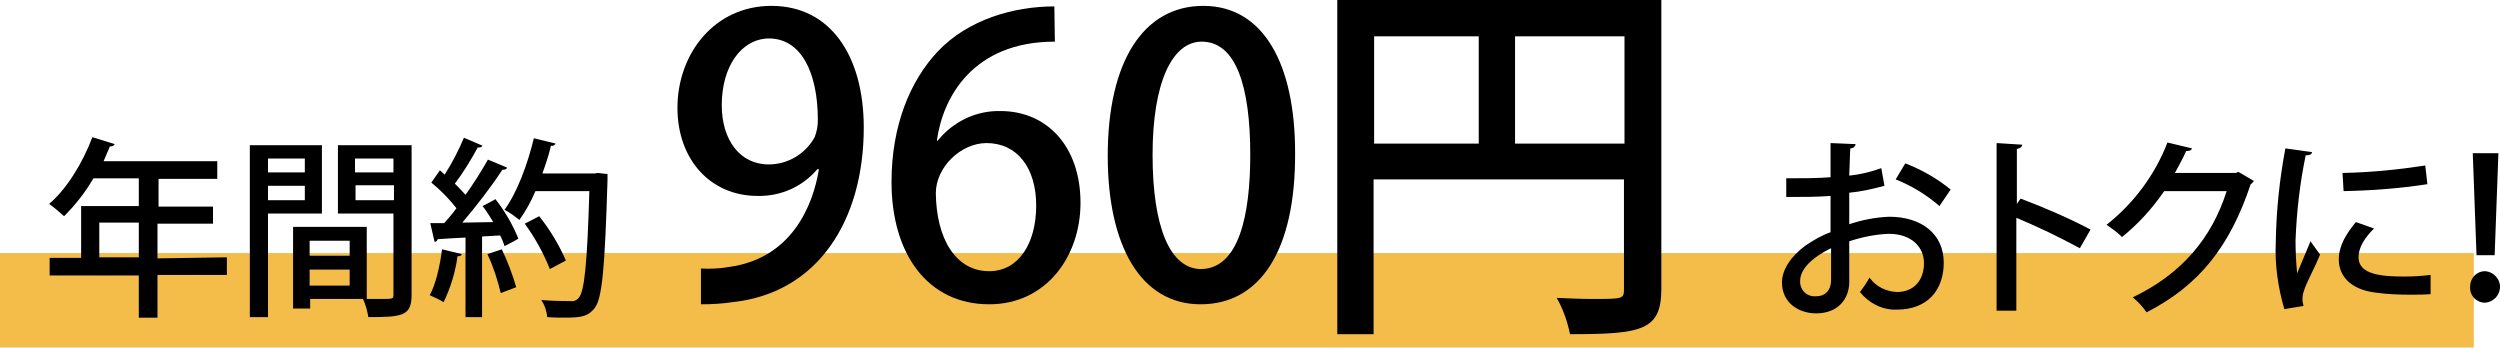
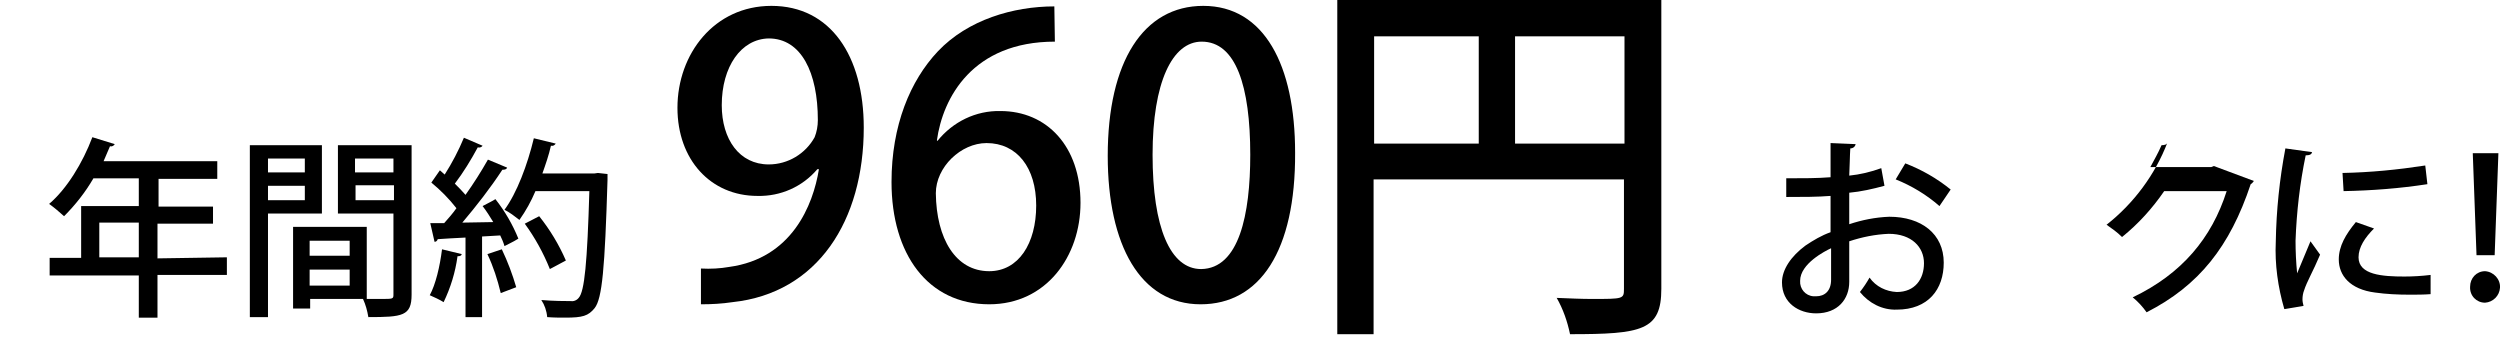
<svg xmlns="http://www.w3.org/2000/svg" version="1.0" id="レイヤー_1" x="0px" y="0px" width="468.3px" height="65.1px" viewBox="0 0 468.3 65.1" style="enable-background:new 0 0 468.3 65.1;" xml:space="preserve">
  <style type="text/css">
	.st0{fill:#F4BD49;}
</style>
  <title>bene_lt3</title>
  <g>
    <g id="CONTENTS">
      <g id="その3">
-         <rect y="47.4" class="st0" width="463.4" height="17.7" />
        <path d="M42.5,48.2v3.3h-13v8H26v-7.9H9.3v-3.3h5.9v-9.7H26v-5.2h-8.5c-1.5,2.6-3.4,5-5.5,7.1c-0.9-0.8-1.8-1.6-2.8-2.3     c3.3-2.8,6.3-7.7,8.1-12.5l4.2,1.3c-0.2,0.3-0.5,0.5-0.9,0.4c-0.4,0.9-0.8,1.9-1.2,2.8h21.3v3.3h-11v5.2h10.2v3.2H29.5v6.5     L42.5,48.2z M18.6,48.2H26v-6.5h-7.4L18.6,48.2L18.6,48.2z" />
        <path d="M60.4,40H50.2v19.4h-3.4V27.2h13.5V40H60.4z M57.1,29.7h-6.9v2.6h6.9V29.7z M50.2,37.5h6.9v-2.7h-6.9V37.5z M77.1,27.2     v28c0,4-1.7,4.2-8.1,4.2c-0.2-1.2-0.5-2.3-1-3.4h-9.9v1.8h-3.2V42.5h13.8V56c0.9,0,1.8,0,2.6,0c2.4,0,2.4,0,2.4-0.9V40H63.3V27.2     H77.1z M65.5,45.1H58v2.8h7.5V45.1z M58,53.5h7.5v-3H58V53.5z M73.7,29.7h-7.2v2.6h7.2V29.7z M66.6,37.5h7.2v-2.8h-7.2V37.5z" />
        <path d="M86.5,47.6c-0.1,0.3-0.3,0.4-0.8,0.4c-0.4,3-1.3,5.9-2.6,8.6c-0.8-0.5-1.7-0.9-2.6-1.3c1.1-2,1.9-5.4,2.3-8.6L86.5,47.6z      M95,31.4c-0.1,0.3-0.4,0.4-0.9,0.4c-2.3,3.5-4.8,6.7-7.5,9.9l5.8-0.1c-0.6-1-1.3-2.1-2-3c1.1-0.6,1.8-0.9,2.4-1.3     c1.8,2.3,3.2,4.7,4.3,7.4c-1.1,0.7-1.9,1-2.6,1.4c-0.2-0.7-0.5-1.4-0.8-2l-3.4,0.2v15.1h-3.1V44.5c-2,0.1-3.8,0.2-5.2,0.3     c-0.1,0.3-0.3,0.5-0.6,0.5l-0.8-3.5h2.6c0.8-0.9,1.6-1.8,2.3-2.8c-1.4-1.8-3-3.4-4.7-4.8l1.6-2.3c0.3,0.3,0.6,0.5,0.9,0.8     c1.4-2.2,2.6-4.5,3.6-6.9l3.5,1.5c-0.2,0.3-0.6,0.4-0.9,0.3c-1.3,2.4-2.7,4.7-4.3,6.8c0.7,0.7,1.4,1.4,2,2.1     c1.5-2.1,2.9-4.3,4.2-6.6L95,31.4z M93.8,54.9c-0.6-2.5-1.4-5-2.5-7.3l2.7-0.9c1.1,2.3,2,4.7,2.7,7.1L93.8,54.9z M112,32.4     l1.8,0.2c0,0.3,0,0.7,0,1.1c-0.5,16.6-1,22.2-2.4,24c-1.2,1.5-2.3,1.8-5.5,1.8c-1.1,0-2.2,0-3.4-0.1c-0.1-1.2-0.5-2.3-1.1-3.2     c2.4,0.2,4.5,0.2,5.4,0.2c0.6,0.1,1.2-0.1,1.6-0.6c1.1-1.2,1.6-6.6,2-20h-10.1c-0.8,1.9-1.8,3.7-3,5.4c-0.9-0.7-1.8-1.4-2.8-1.9     c2.3-3.1,4.3-8.4,5.5-13.4l4.1,1c-0.2,0.3-0.5,0.5-0.9,0.4c-0.4,1.8-1,3.5-1.6,5.2h9.7L112,32.4z M101,40.5c2,2.5,3.7,5.3,5,8.3     l-3,1.6c-1.2-3-2.8-5.9-4.7-8.5L101,40.5z" />
        <path d="M153.1,31.7c-2.8,3.3-6.9,5.1-11.2,5c-8.8,0-15-6.8-15-16.5c0-10.1,6.9-19.1,17.6-19.1c11.1,0,17.3,9.4,17.3,22.8     c0,17.4-8.6,31-24.6,32.7c-2,0.3-3.9,0.4-5.9,0.4v-6.7c1.8,0.1,3.6,0,5.3-0.3c11.7-1.6,15.7-11.5,16.8-18.3H153.1z M135.2,19.7     c0,6.4,3.3,11.1,8.8,11.1c3.6,0,6.9-2,8.6-5.1c0.4-1,0.6-2.1,0.6-3.2c0-8.9-3.1-15.3-9.2-15.3C138.8,7.3,135.2,12.5,135.2,19.7z" />
        <path d="M175.6,26.4c2.9-3.6,7.2-5.7,11.8-5.6c8.7,0,15,6.6,15,17.2c0,10-6.4,19-17.1,19c-11.5,0-18.3-9.4-18.3-22.9     c0-10.6,3.5-19,8.7-24.5c5.6-5.9,14.1-8.4,21.8-8.4l0.1,6.6c-15.4,0-21,10.5-22.1,18.5L175.6,26.4z M194.1,38.5     c0-7.1-3.6-11.7-9.3-11.7c-4.8,0-9.5,4.5-9.5,9.4c0.1,8.5,3.7,14.6,10,14.6C190.8,50.8,194.1,45.6,194.1,38.5z" />
        <path d="M207.5,29.2c0-17.7,6.7-28.1,17.9-28.1c11.4,0,17.2,11.1,17.2,27.5C242.7,47,236,57,224.9,57     C213.6,57,207.5,45.9,207.5,29.2z M234.2,29c0-12.9-2.7-21.2-9.1-21.2c-5.5,0-9.2,7.6-9.2,21.2s3.3,21.4,9.1,21.4     C232.1,50.3,234.2,40.2,234.2,29z" />
        <path d="M311.2,0v54.1c0,7.8-3.6,8.5-17.1,8.5c-0.5-2.4-1.3-4.7-2.5-6.8c2.4,0.1,4.7,0.2,6.6,0.2c5.9,0,6,0,6-1.9V33.6h-46.9v29     h-6.8V0H311.2z M257.4,6.8v20.1H277V6.8H257.4z M283.8,26.9h20.5V6.8h-20.5V26.9z" />
        <path d="M353,34.8c-2.2,0.6-4.4,1.1-6.6,1.3c0,2,0,4.1,0,5.9c2.4-0.8,4.9-1.3,7.5-1.4c6,0,10.2,3.2,10.2,8.6c0,5-2.9,8.8-8.8,8.8     c-2.7,0.1-5.2-1.2-6.9-3.3c0.7-0.9,1.3-1.8,1.8-2.7c1.2,1.7,3.1,2.6,5.1,2.7c3.4,0,5.1-2.4,5.1-5.4s-2.3-5.5-6.6-5.5     c-2.5,0.1-5,0.6-7.4,1.4c0,2.7,0,6.6,0,7.6c0,3.2-2.1,5.9-6.2,5.9c-3.2,0-6.4-1.9-6.4-5.8c0-2.4,1.7-4.9,4.4-6.9     c1.5-1,3-1.9,4.7-2.5v-6.8c-2.5,0.2-5.3,0.2-8.3,0.2v-3.5c3.1,0,5.8,0,8.3-0.2v-6.4l4.7,0.2c-0.1,0.5-0.5,0.8-1,0.8     c-0.1,1.4-0.1,3.3-0.2,5.1c2-0.2,4.1-0.7,6-1.4L353,34.8z M343,46.5c-1.1,0.5-5.8,2.9-5.8,6.1c-0.1,1.5,1,2.8,2.5,2.9     c0.2,0,0.3,0,0.5,0c1.6,0,2.8-1,2.8-3.1C343,51.5,343,49,343,46.5z M363.3,38.6c-2.4-2.1-5.2-3.8-8.2-5l1.8-3     c3.1,1.2,5.9,2.8,8.5,4.9L363.3,38.6z" />
-         <path d="M389.6,46.5c-3.9-2.1-7.8-4-11.9-5.7v17.4H374V26.8l4.8,0.3c0,0.4-0.4,0.7-1,0.8v10.3l0.7-1c4.5,1.7,8.9,3.6,13.1,5.8     L389.6,46.5z" />
-         <path d="M422.2,33.9c-0.2,0.3-0.4,0.5-0.6,0.6c-3.9,11.7-9.7,19-19.5,24c-0.7-1-1.6-2-2.6-2.8c9.2-4.4,14.8-11.1,17.6-19.9h-11.7     c-2.2,3.2-4.8,6.1-7.9,8.6c-0.9-0.9-1.9-1.6-2.9-2.3c5.1-4,9.1-9.4,11.4-15.4l4.6,1.1c-0.1,0.4-0.6,0.5-1.1,0.5     c-0.6,1.4-1.4,2.8-2.1,4.1h11.4l0.5-0.2L422.2,33.9z" />
+         <path d="M422.2,33.9c-0.2,0.3-0.4,0.5-0.6,0.6c-3.9,11.7-9.7,19-19.5,24c-0.7-1-1.6-2-2.6-2.8c9.2-4.4,14.8-11.1,17.6-19.9h-11.7     c-2.2,3.2-4.8,6.1-7.9,8.6c-0.9-0.9-1.9-1.6-2.9-2.3c5.1-4,9.1-9.4,11.4-15.4c-0.1,0.4-0.6,0.5-1.1,0.5     c-0.6,1.4-1.4,2.8-2.1,4.1h11.4l0.5-0.2L422.2,33.9z" />
        <path d="M433.1,28.5c-0.1,0.4-0.4,0.6-1.2,0.6c-1.1,5.3-1.7,10.6-1.9,16c0,2,0.1,4.1,0.3,6.1c0.6-1.4,2-4.8,2.5-6l1.8,2.5     c-1.3,3.1-2.5,5.1-3,6.7c-0.2,0.5-0.3,1.1-0.3,1.7c0,0.4,0.1,0.8,0.2,1.2l-3.6,0.6c-1.2-4.1-1.8-8.4-1.6-12.6     c0.1-5.9,0.7-11.7,1.8-17.5L433.1,28.5z M455.3,55.1c-1.3,0.1-2.6,0.1-3.9,0.1c-2.2,0-4.4-0.1-6.5-0.4c-4.7-0.6-6.8-3.2-6.8-6.2     c0-2.5,1.3-4.7,3.2-7l3.4,1.2c-1.7,1.7-2.9,3.5-2.9,5.4c0,3.3,4.5,3.6,8.6,3.6c1.6,0,3.3-0.1,4.9-0.3V55.1z M438.8,32.4     c5.2-0.1,10.3-0.6,15.5-1.4l0.4,3.5c-5.2,0.8-10.4,1.2-15.7,1.3L438.8,32.4z" />
        <path d="M462.7,53.7c0-1.6,1.2-2.9,2.8-2.9l0,0c1.6,0.1,2.9,1.5,2.8,3.1c-0.1,1.5-1.3,2.7-2.8,2.8     C463.9,56.7,462.6,55.4,462.7,53.7C462.7,53.8,462.7,53.7,462.7,53.7z M463.9,47.8l-0.7-19.1h4.8l-0.7,19.1H463.9z" />
      </g>
    </g>
  </g>
</svg>